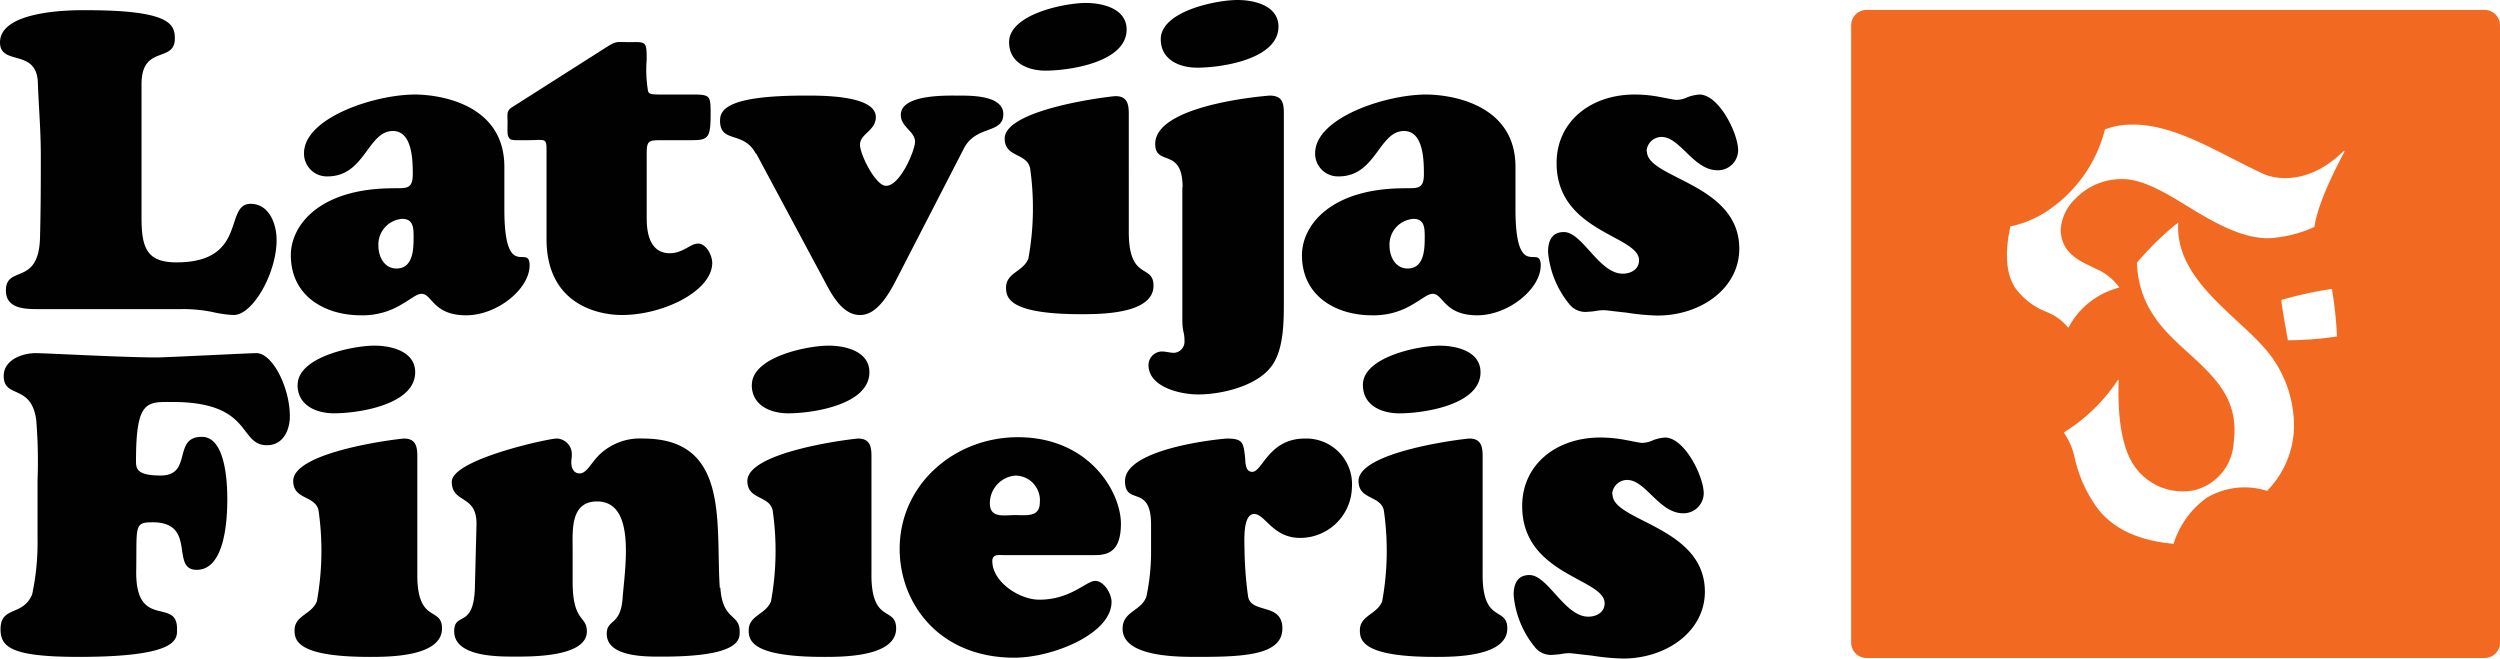
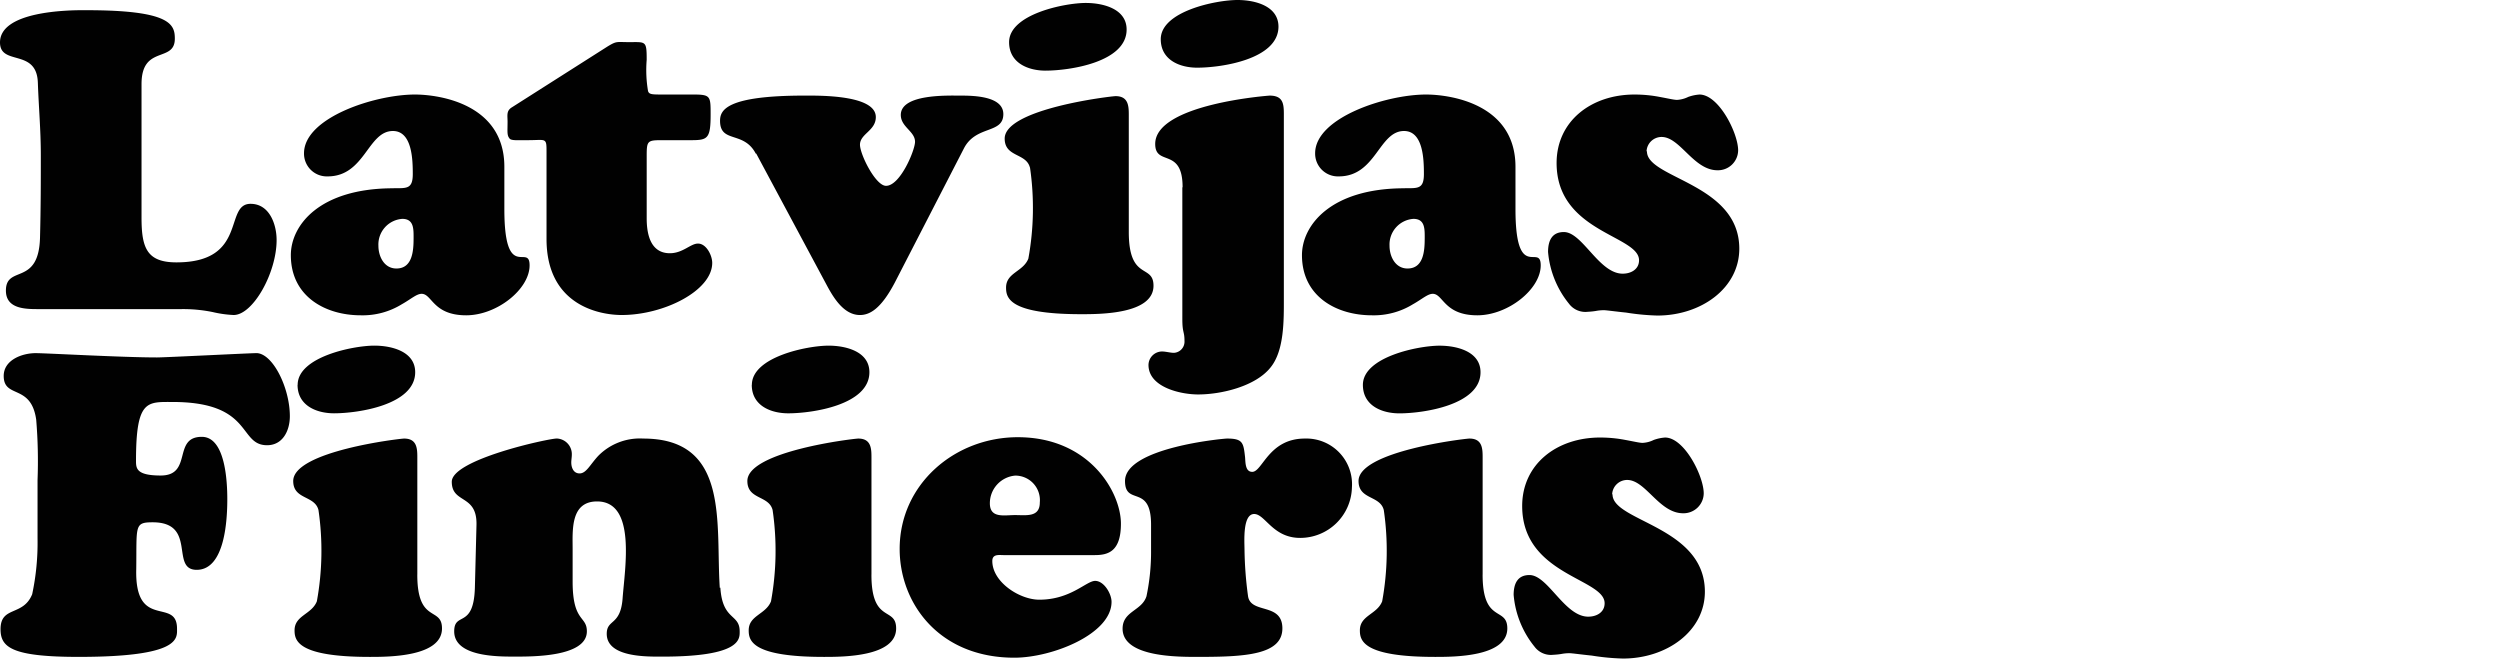
<svg xmlns="http://www.w3.org/2000/svg" id="Layer_1-2" width="208.471" height="54.912" viewBox="0 0 208.471 54.912">
-   <path id="Path_1183" data-name="Path 1183" d="M121.759.37H70.207A1.276,1.276,0,0,0,68.93,1.646V53.132a1.276,1.276,0,0,0,1.276,1.276h51.552a1.276,1.276,0,0,0,1.277-1.276V1.646A1.276,1.276,0,0,0,121.759.37M103.642,40.479h-.022a6.148,6.148,0,0,0-5.084.6,7.478,7.478,0,0,0-2.687,3.7V44.8a.135.135,0,0,1-.022.09c-2.777-.246-4.815-1.142-6.181-2.732a11.183,11.183,0,0,1-2.06-4.367,5.8,5.8,0,0,0-.918-2.172V35.6a14.644,14.644,0,0,0,4.5-4.367c0-.045.067,0,.067,0-.09,2.956.224,5.173,1.008,6.674a4.909,4.909,0,0,0,5.218,2.531,4.319,4.319,0,0,0,3.359-3.919c.47-3.471-1.254-5.263-3.717-7.5-2.06-1.859-4.188-3.785-4.345-7.569,0,0,.425-.515,1.075-1.187a22.385,22.385,0,0,1,2.351-2.15h.022c-.291,4.546,4.546,7.5,7.032,10.279l.067.067a9.826,9.826,0,0,1,2.531,5.979,7.769,7.769,0,0,1-2.195,6M109.419,27.6a27.414,27.414,0,0,1-4.076.314h0c0-.112-.537-2.867-.537-3.359h0a30.481,30.481,0,0,1,4.21-.918h0a31.435,31.435,0,0,1,.426,3.964h0Zm.649-15.407c-.425.784-2.217,4.143-2.508,6.27h0a10.664,10.664,0,0,1-3.74.941c-2.4.067-4.972-1.523-6.92-2.71-1.478-.9-3.561-2.217-5.308-2.217a5.323,5.323,0,0,0-3.941,1.612A3.921,3.921,0,0,0,86.4,18.734c.067,1.814,1.366,2.463,2.531,3.023.179.09.358.179.515.246a4.588,4.588,0,0,1,1.836,1.5v.022a6.608,6.608,0,0,0-4.233,3.337h-.022a4.424,4.424,0,0,0-1.836-1.321,5.917,5.917,0,0,1-2.6-2.016c-.739-1.187-.873-2.844-.381-5.106h0a8.7,8.7,0,0,0,3.023-1.254,11.564,11.564,0,0,0,4.86-6.83h0a6.012,6.012,0,0,1,2.06-.4C95.915,9.8,99.7,12.4,103.44,14.1c.9.358,3.628.9,6.517-1.926.067-.067.134,0,.112.067" transform="translate(85.436 0.459)" fill="#f26a21" />
  <path id="Path_1184" data-name="Path 1184" d="M3.158,6.92c.067,1.971.246,3.919.246,6.024s0,4.322-.067,6.875C3.225,23.9.493,22.059.493,24.231c0,1.612,1.792,1.545,2.911,1.545H15.116a12.3,12.3,0,0,1,2.62.246,9.376,9.376,0,0,0,1.747.246c1.612,0,3.583-3.516,3.583-6.248,0-1.321-.6-3.023-2.172-3.023-2.239,0-.2,4.882-6.181,4.882-2.486,0-2.911-1.232-2.911-3.74V7.01c0-3.292,2.777-1.747,2.777-3.785,0-1.187-.358-2.374-7.368-2.374C5.509.829,0,.963,0,3.538c0,1.993,3.09.448,3.158,3.4M32.808,15.7c-6.181,0-8.555,3.09-8.555,5.576,0,3.471,2.911,5.016,5.823,5.016a6.214,6.214,0,0,0,3.426-.918c.761-.425,1.232-.873,1.657-.873.873,0,.941,1.792,3.718,1.792,2.553,0,5.285-2.172,5.285-4.165,0-1.9-2.105,1.478-2.105-4.7V13.907c0-5.263-5.464-6.024-7.457-6.024-3.337,0-9.249,1.926-9.249,4.9a1.9,1.9,0,0,0,1.971,1.926c3.113,0,3.337-3.785,5.442-3.785,1.612,0,1.657,2.419,1.657,3.583,0,1.254-.493,1.187-1.568,1.187m1.635,4.21c0,1.053-.112,2.486-1.433,2.486-1.008,0-1.5-.985-1.5-1.9a2.142,2.142,0,0,1,1.993-2.239c.985,0,.941.873.941,1.657m7.995-8.353c.179.179.627.134,1.545.134.806,0,1.187-.067,1.366.045s.179.358.179.985v7.211c0,5.576,4.479,6.338,6.27,6.338,3.538,0,7.547-2.038,7.547-4.345,0-.627-.493-1.612-1.187-1.612-.627,0-1.254.806-2.351.806-.941,0-1.926-.56-1.926-2.911V12.989c0-1.254.067-1.3,1.3-1.3h2.419c1.366,0,1.612-.134,1.612-2.127,0-1.568,0-1.68-1.5-1.68H55.292c-.918,0-1.165,0-1.254-.291a10.484,10.484,0,0,1-.112-2.6c0-1.612-.067-1.478-1.478-1.478-1.053,0-1.008-.112-1.814.381L42.639,8.98c-.425.291-.314.672-.314,1.165,0,.806-.067,1.165.179,1.411M63.063,12.81l5.845,10.906c.56,1.053,1.433,2.553,2.8,2.553.806,0,1.747-.493,2.911-2.71l5.755-11.175c1.008-1.971,3.292-1.187,3.292-2.867,0-1.545-2.62-1.545-3.65-1.545s-4.9-.134-4.9,1.612c0,1.008,1.187,1.366,1.187,2.239,0,.694-1.232,3.673-2.419,3.673-.873,0-2.172-2.62-2.172-3.426,0-.918,1.321-1.165,1.321-2.307,0-1.859-4.7-1.792-5.935-1.792-6.584,0-7.054,1.232-7.054,2.105,0,1.9,1.971.806,2.978,2.732m22.865,1.142a23.455,23.455,0,0,1-.134,7.614c-.425,1.1-1.859,1.165-1.859,2.419,0,.851.246,2.217,6.27,2.217,1.568,0,6.024,0,6.024-2.374,0-1.859-2.06-.358-2.06-4.479V9.562c0-.739-.045-1.545-1.1-1.545-.358,0-9.249,1.053-9.249,3.538,0,1.568,1.792,1.187,2.105,2.419m1.3-8.084c1.993,0,6.763-.694,6.763-3.426,0-1.747-1.993-2.217-3.4-2.217-1.792,0-6.4.941-6.4,3.27,0,1.724,1.568,2.374,3.046,2.374m11.4,9.742V26.6c0,1.187.179,1.008.179,1.814a.935.935,0,0,1-.873,1.008c-.314,0-.672-.112-1.008-.112a1.138,1.138,0,0,0-1.12,1.12c0,1.859,2.665,2.463,4.143,2.463,1.926,0,4.77-.672,6.024-2.239,1.165-1.411,1.12-3.986,1.12-5.755V9.831c0-1.008.067-1.859-1.187-1.859-.045,0-9.54.694-9.54,4.031,0,1.9,2.284.246,2.284,3.606m1.232-9.966c1.993,0,6.763-.694,6.763-3.426C106.6.47,104.605,0,103.194,0c-1.792,0-6.4.941-6.4,3.27,0,1.724,1.568,2.374,3.046,2.374M117.124,15.7c-6.159,0-8.555,3.09-8.555,5.576,0,3.471,2.911,5.016,5.823,5.016a6.214,6.214,0,0,0,3.426-.918c.761-.425,1.232-.873,1.657-.873.873,0,.941,1.792,3.718,1.792,2.553,0,5.285-2.172,5.285-4.165,0-1.9-2.105,1.478-2.105-4.7V13.907c0-5.263-5.464-6.024-7.457-6.024-3.337,0-9.249,1.926-9.249,4.9a1.9,1.9,0,0,0,1.971,1.926c3.113,0,3.337-3.785,5.442-3.785,1.612,0,1.657,2.419,1.657,3.583,0,1.254-.493,1.187-1.568,1.187m1.635,4.21c0,1.053-.112,2.486-1.433,2.486-1.008,0-1.5-.985-1.5-1.9a2.142,2.142,0,0,1,1.993-2.239c.985,0,.941.873.941,1.657m18.5-7.3a1.254,1.254,0,0,1,1.254-1.187c1.545,0,2.665,2.777,4.658,2.777a1.682,1.682,0,0,0,1.724-1.657c0-1.433-1.612-4.658-3.225-4.658a3.537,3.537,0,0,0-.941.2,2.348,2.348,0,0,1-.941.246c-.246,0-.806-.134-1.433-.246a11,11,0,0,0-2.105-.2c-3.606,0-6.494,2.217-6.494,5.711,0,5.778,6.875,6.024,6.875,8.107,0,.761-.672,1.12-1.366,1.12-1.971,0-3.359-3.471-4.9-3.471-1.008,0-1.321.739-1.321,1.657a7.918,7.918,0,0,0,1.747,4.322,1.7,1.7,0,0,0,1.545.672,6.2,6.2,0,0,0,.672-.067,3.646,3.646,0,0,1,.694-.067c.2,0,.985.112,1.859.2a19.386,19.386,0,0,0,2.6.246c3.65,0,6.83-2.284,6.83-5.576,0-5.442-7.7-5.845-7.7-8.107m-116,16.818c-.493,0-7.547.358-8.241.358-2.911,0-9.227-.358-10.122-.358-1.12,0-2.665.56-2.665,1.9,0,1.926,2.284.627,2.71,3.65a41.747,41.747,0,0,1,.112,5.039v4.882a20.618,20.618,0,0,1-.448,4.636C1.926,51.418.045,50.5.045,52.47c0,1.5.918,2.307,6.517,2.307,8.51,0,8.2-1.545,8.2-2.351,0-2.665-3.538.2-3.4-4.972.045-3.606-.179-3.9,1.366-3.9,3.74,0,1.433,3.964,3.673,3.964,2.374,0,2.553-4.233,2.553-5.89,0-1.366-.134-5.2-2.127-5.2-2.463,0-.739,3.225-3.426,3.225-2.038,0-2.06-.6-2.06-1.232,0-5.084.918-4.9,3.046-4.9,6.741,0,5.464,3.606,7.883,3.606,1.321,0,1.9-1.232,1.9-2.419,0-2.374-1.433-5.263-2.8-5.263M34.8,47.9V38.116c0-.739-.045-1.545-1.1-1.545-.358,0-9.249,1.053-9.249,3.538,0,1.568,1.792,1.187,2.105,2.419a23.455,23.455,0,0,1-.134,7.614c-.425,1.1-1.859,1.165-1.859,2.419,0,.851.246,2.217,6.27,2.217,1.568,0,6.024,0,6.024-2.374,0-1.859-2.06-.358-2.06-4.479M24.813,32.091c0,1.724,1.568,2.374,3.046,2.374,1.993,0,6.763-.694,6.763-3.426,0-1.747-1.993-2.217-3.4-2.217-1.792,0-6.4.941-6.4,3.27m35.2,16.93c-.358-5.33.873-12.451-6.382-12.451A4.869,4.869,0,0,0,49.9,38c-.694.739-1.008,1.478-1.568,1.478-.515,0-.694-.493-.694-.918,0-.2.045-.425.045-.627a1.306,1.306,0,0,0-1.254-1.366c-.694,0-8.756,1.747-8.756,3.606s2.127,1.008,2.06,3.606l-.134,5.263c-.112,3.426-1.724,1.926-1.724,3.606,0,2.105,3.583,2.105,4.972,2.105s6.091.067,6.091-2.105c0-1.321-1.187-.739-1.187-4.143V45.8c0-1.568-.2-3.986,2.038-3.986,3.292,0,2.307,5.6,2.127,8.107-.179,2.284-1.321,1.68-1.321,2.934,0,1.971,3.359,1.9,4.636,1.9,6.584,0,6.45-1.478,6.45-2.105,0-1.5-1.433-.873-1.612-3.65m2.62-16.908c0,1.724,1.568,2.374,3.046,2.374,1.993,0,6.763-.694,6.763-3.426,0-1.747-1.993-2.217-3.4-2.217-1.792,0-6.4.941-6.4,3.27M72.67,47.9V38.116c0-.739-.045-1.545-1.1-1.545-.358,0-9.249,1.053-9.249,3.538,0,1.568,1.792,1.187,2.105,2.419a23.455,23.455,0,0,1-.134,7.614c-.426,1.1-1.859,1.165-1.859,2.419,0,.851.246,2.217,6.27,2.217,1.568,0,6.024,0,6.024-2.374,0-1.859-2.06-.358-2.06-4.479M84.875,36.458c-5.263,0-9.854,3.919-9.854,9.316,0,4.524,3.27,9.07,9.562,9.07,3.158,0,8.107-1.971,8.107-4.658,0-.672-.627-1.747-1.366-1.747s-2.038,1.568-4.658,1.568c-1.657,0-3.919-1.478-3.919-3.225,0-.6.56-.493.941-.493H91.3c1.12,0,2.172-.314,2.172-2.62,0-2.62-2.62-7.211-8.6-7.211m-.224,6.494c-.918,0-2.105.291-2.105-.985a2.315,2.315,0,0,1,2.105-2.307,2.048,2.048,0,0,1,2.06,2.239c0,1.254-1.12,1.053-2.06,1.053m24.164-6.382c-3.023,0-3.538,2.777-4.389,2.777-.6,0-.56-.806-.6-1.232-.134-1.187-.179-1.545-1.5-1.545-.314,0-8.51.761-8.51,3.538,0,2.127,2.172.2,2.172,3.65v2.105a17.982,17.982,0,0,1-.381,3.852c-.381,1.232-1.993,1.232-1.993,2.71,0,2.419,4.77,2.351,6.382,2.351,3.852,0,6.942-.179,6.942-2.374s-2.665-1.165-2.866-2.71a31.334,31.334,0,0,1-.291-3.852c0-.627-.179-2.978.806-2.978.918,0,1.545,1.993,3.829,1.993a4.316,4.316,0,0,0,4.322-4.21,3.811,3.811,0,0,0-3.9-4.076m14.8,11.332V38.116c0-.739-.045-1.545-1.1-1.545-.358,0-9.249,1.053-9.249,3.538,0,1.568,1.792,1.187,2.105,2.419a23.455,23.455,0,0,1-.134,7.614c-.425,1.1-1.859,1.165-1.859,2.419,0,.851.246,2.217,6.27,2.217,1.568,0,6.024,0,6.024-2.374,0-1.859-2.06-.358-2.06-4.479m-3.583-19.1c-1.792,0-6.4.941-6.4,3.27,0,1.724,1.568,2.374,3.046,2.374,1.993,0,6.763-.694,6.763-3.426,0-1.747-1.993-2.217-3.4-2.217m14.377,12.384a1.254,1.254,0,0,1,1.254-1.187c1.545,0,2.665,2.777,4.658,2.777a1.682,1.682,0,0,0,1.724-1.657c0-1.433-1.612-4.658-3.225-4.658a3.537,3.537,0,0,0-.941.2,2.348,2.348,0,0,1-.941.246c-.246,0-.806-.134-1.433-.246a11,11,0,0,0-2.105-.2c-3.606,0-6.494,2.217-6.494,5.711,0,5.778,6.875,6.024,6.875,8.107,0,.761-.672,1.12-1.366,1.12-1.971,0-3.359-3.471-4.9-3.471-1.008,0-1.321.739-1.321,1.657a7.918,7.918,0,0,0,1.747,4.322,1.7,1.7,0,0,0,1.545.672,6.2,6.2,0,0,0,.672-.067,3.646,3.646,0,0,1,.694-.067c.2,0,.985.112,1.859.2a19.385,19.385,0,0,0,2.6.246c3.65,0,6.83-2.284,6.83-5.576,0-5.442-7.7-5.845-7.7-8.107" transform="translate(0 0)" fill="#010101" />
</svg>